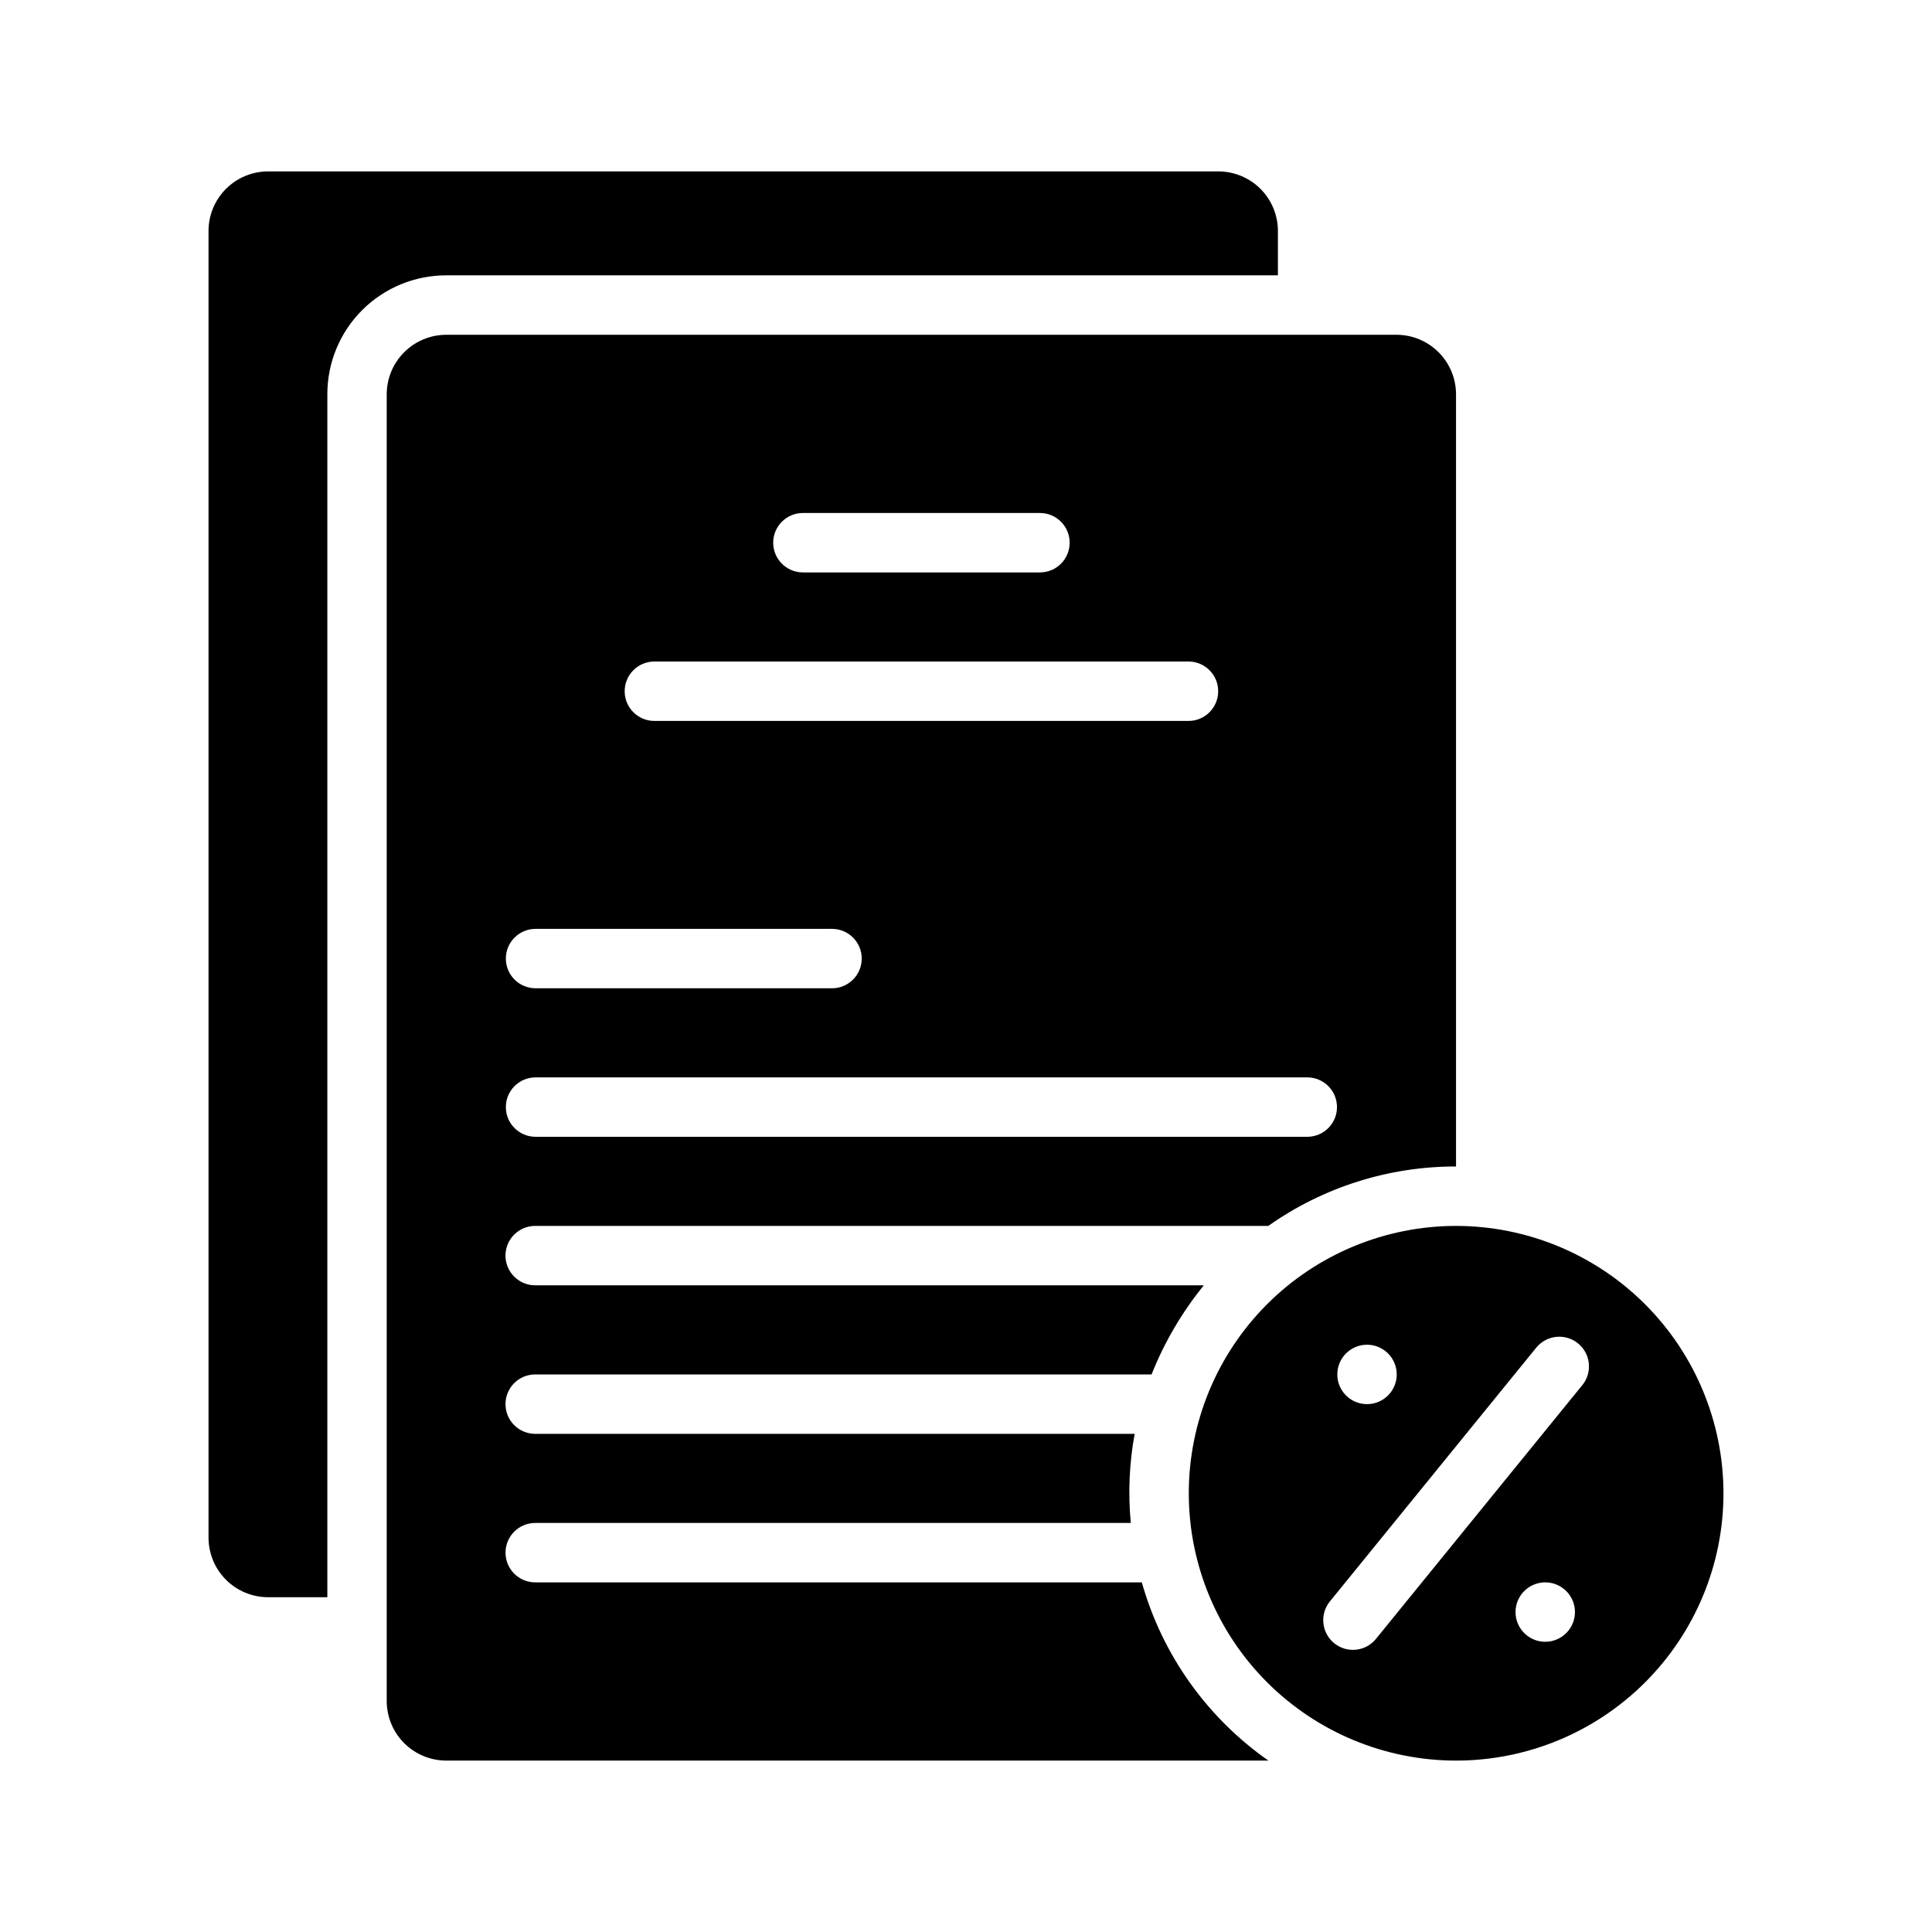
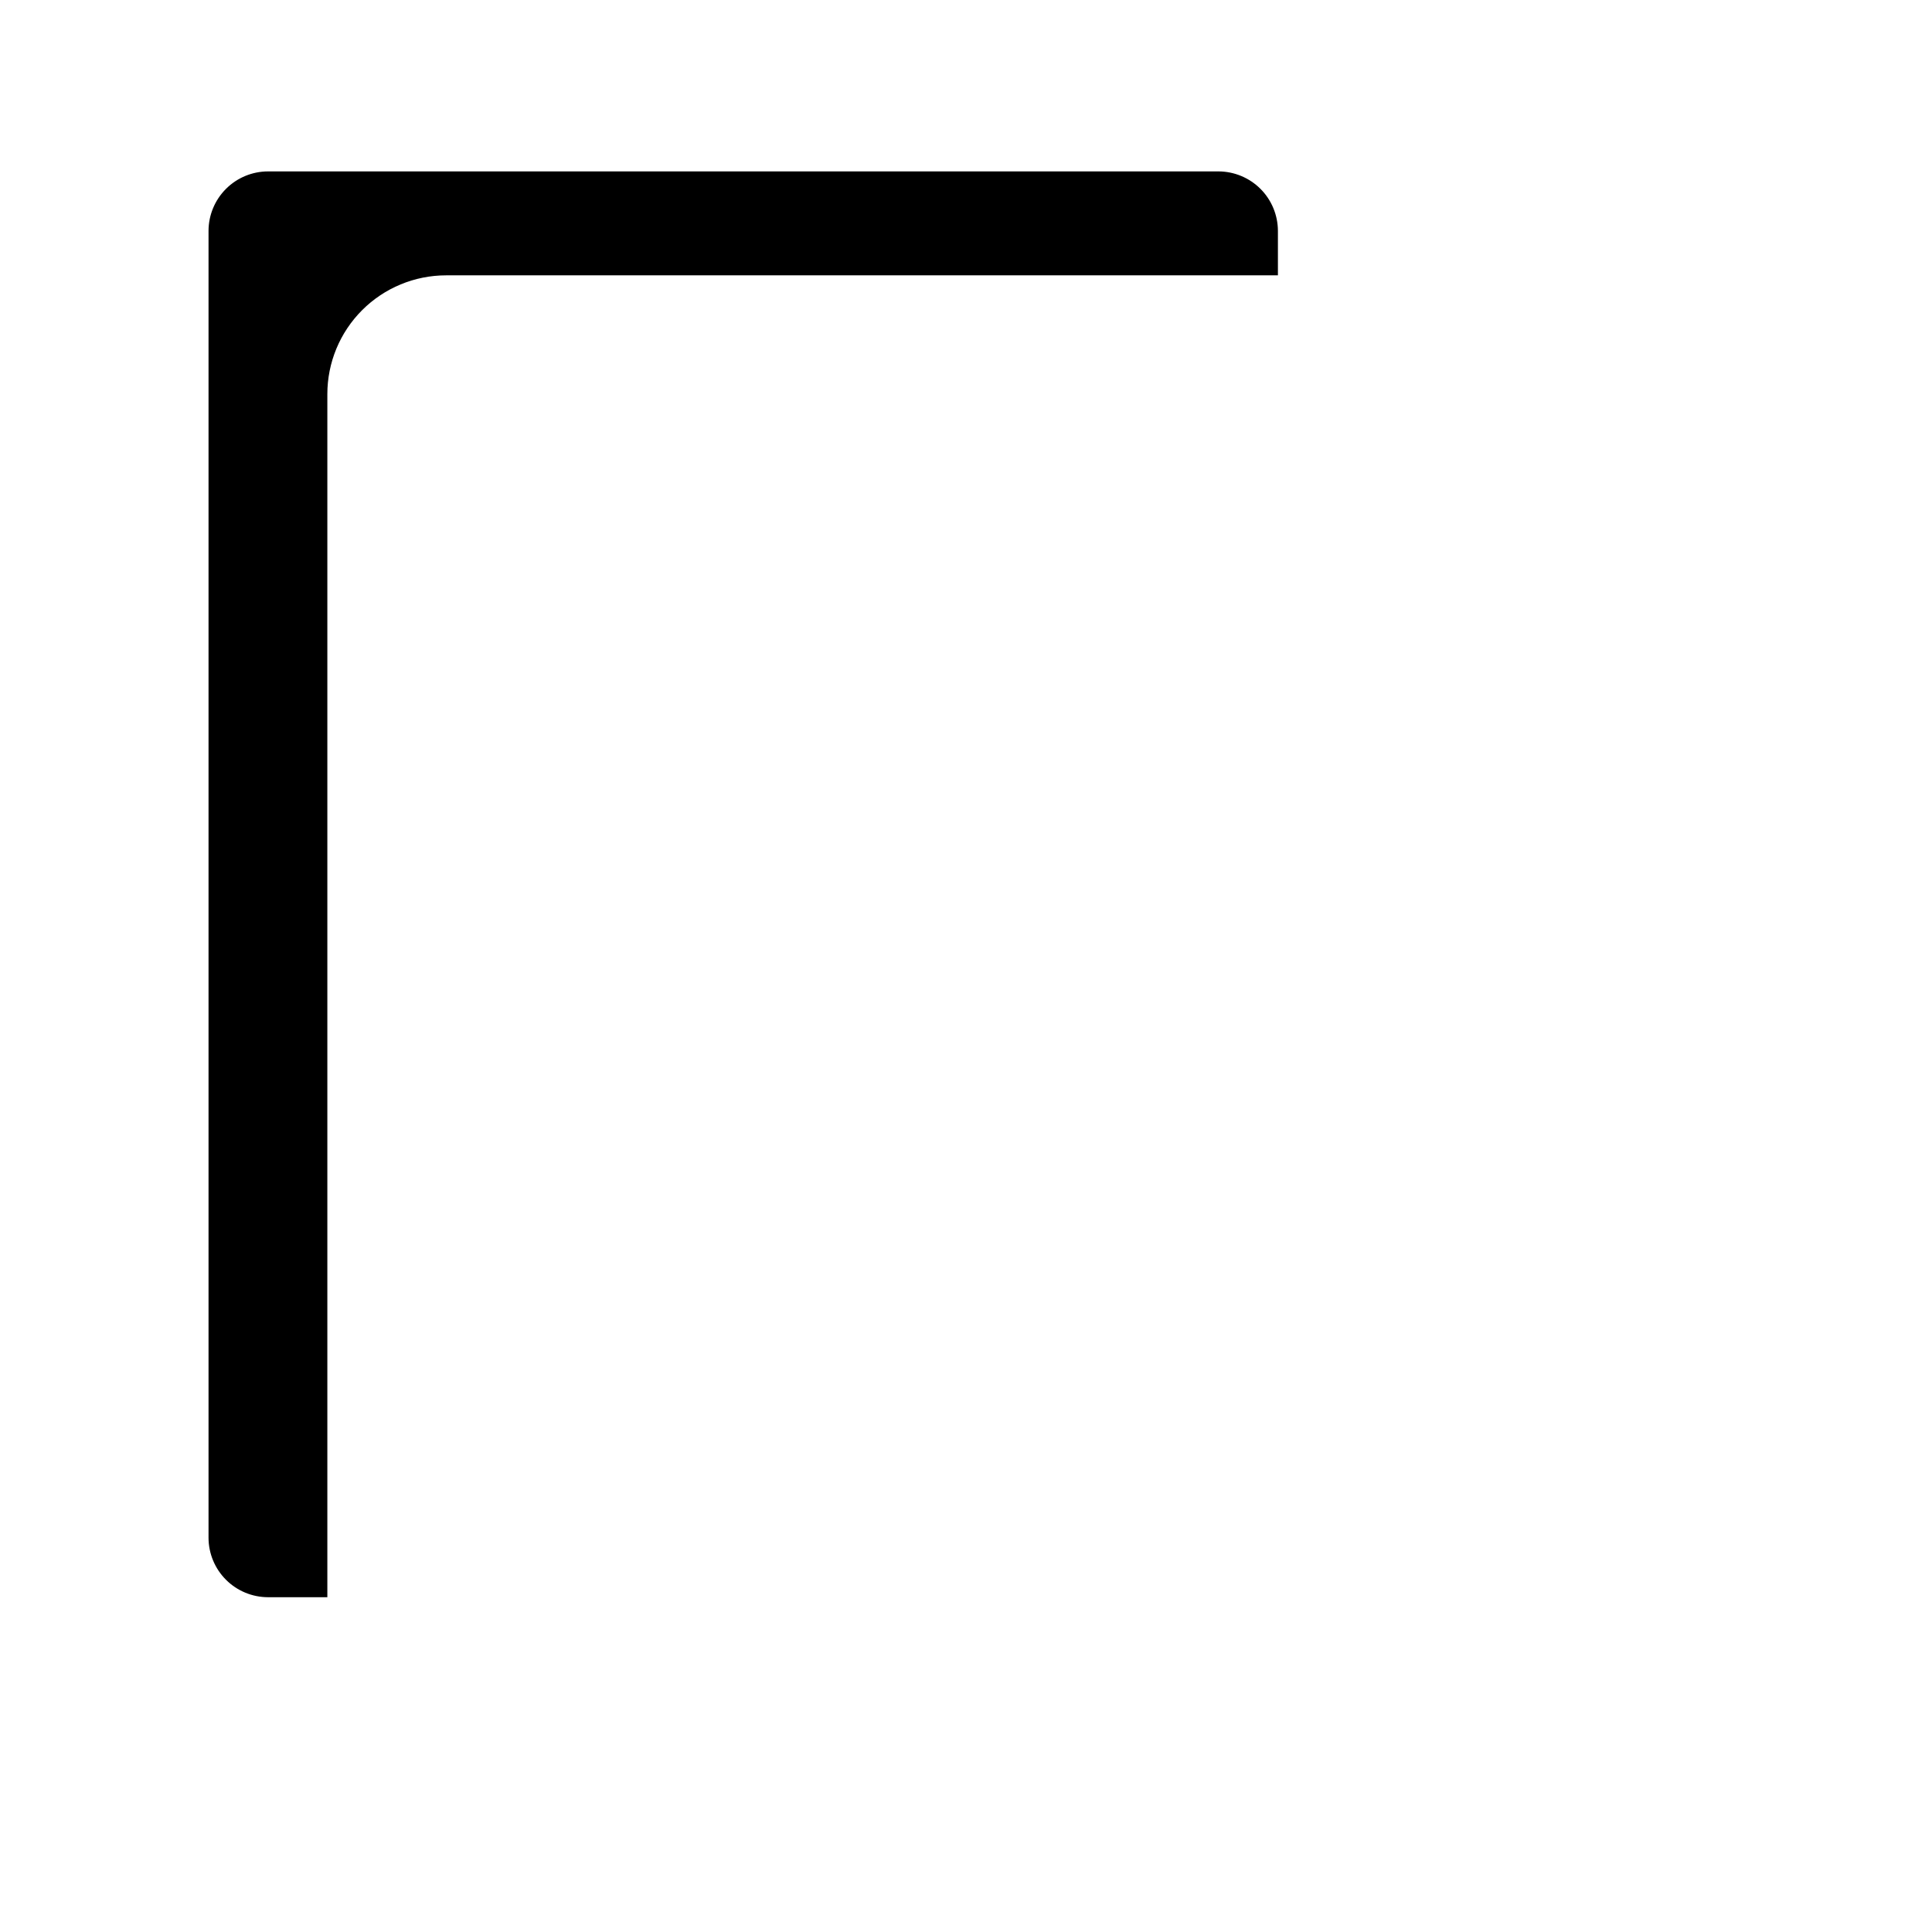
<svg xmlns="http://www.w3.org/2000/svg" fill="#000000" width="800px" height="800px" version="1.1" viewBox="144 144 512 512">
  <g>
-     <path d="m514.14 232.72h-251.91c-4.172 0.012-8.168 1.676-11.121 4.625-2.949 2.949-4.609 6.945-4.625 11.117v346.37c0.016 4.172 1.676 8.168 4.625 11.117 2.953 2.949 6.949 4.613 11.121 4.625h217.9c-16.293-11.406-28.137-28.09-33.535-47.23h-160.75c-4.348 0-7.875-3.523-7.875-7.871s3.527-7.875 7.875-7.875h157.83c-0.754-7.879-0.41-15.828 1.023-23.613h-158.86c-4.348 0-7.875-3.527-7.875-7.875s3.527-7.871 7.875-7.871h163.34c3.387-8.531 8.059-16.496 13.855-23.617h-177.2c-4.348 0-7.875-3.523-7.875-7.871s3.527-7.871 7.875-7.871h194.28c14.551-10.277 31.938-15.777 49.75-15.746v-204.67c-0.012-4.172-1.676-8.168-4.625-11.117s-6.945-4.613-11.117-4.625zm-157.44 47.23h62.977c4.316 0.043 7.793 3.555 7.793 7.871 0 4.32-3.477 7.832-7.793 7.875h-62.977c-4.316-0.043-7.793-3.555-7.793-7.875 0-4.316 3.477-7.828 7.793-7.871zm-39.359 39.359h141.7c4.316 0.043 7.793 3.555 7.793 7.875 0 4.316-3.477 7.828-7.793 7.871h-141.7c-4.32-0.043-7.797-3.555-7.797-7.871 0-4.32 3.477-7.832 7.797-7.875zm-31.488 70.848h78.719v0.004c4.316 0.043 7.793 3.555 7.793 7.871s-3.477 7.828-7.793 7.871h-78.719c-4.316-0.043-7.797-3.555-7.797-7.871s3.481-7.828 7.797-7.871zm204.67 55.105h-204.67c-4.316-0.043-7.797-3.555-7.797-7.871s3.481-7.828 7.797-7.871h204.67c4.316 0.043 7.793 3.555 7.793 7.871s-3.477 7.828-7.793 7.871z" />
    <path d="m482.66 205.16v11.809h-220.42c-8.352 0-16.363 3.316-22.27 9.223s-9.223 13.914-9.219 22.266v318.82h-15.742c-4.172-0.012-8.172-1.672-11.121-4.625-2.949-2.949-4.613-6.945-4.625-11.117v-346.37c0.012-4.172 1.676-8.168 4.625-11.117s6.949-4.613 11.121-4.625h251.91-0.004c4.172 0.012 8.168 1.676 11.121 4.625 2.949 2.949 4.609 6.945 4.625 11.117z" />
-     <path d="m529.89 468.88c-18.789 0-36.809 7.465-50.098 20.75-13.285 13.289-20.75 31.309-20.75 50.098 0 18.789 7.465 36.812 20.75 50.098 13.289 13.285 31.309 20.75 50.098 20.75 18.789 0 36.812-7.465 50.098-20.75 13.285-13.285 20.75-31.309 20.75-50.098-0.016-18.785-7.488-36.793-20.77-50.078-13.285-13.281-31.293-20.75-50.078-20.77zm-23.617 31.488c3.184 0 6.055 1.918 7.273 4.859 1.219 2.941 0.547 6.328-1.707 8.578-2.25 2.25-5.637 2.926-8.578 1.707-2.941-1.219-4.859-4.09-4.859-7.273 0-4.348 3.523-7.871 7.871-7.871zm47.23 78.719h0.004c-3.184 0-6.055-1.918-7.273-4.859-1.219-2.941-0.547-6.328 1.707-8.578 2.25-2.25 5.637-2.926 8.578-1.707s4.859 4.09 4.859 7.273c0 2.09-0.828 4.09-2.305 5.566-1.477 1.477-3.481 2.305-5.566 2.305zm9.863-68.059-54.75 67.328h0.004c-2.75 3.348-7.688 3.84-11.047 1.109-3.359-2.734-3.879-7.668-1.164-11.039l54.75-67.328h0.004c2.754-3.328 7.676-3.816 11.027-1.09 3.352 2.727 3.879 7.648 1.18 11.023z" />
  </g>
</svg>